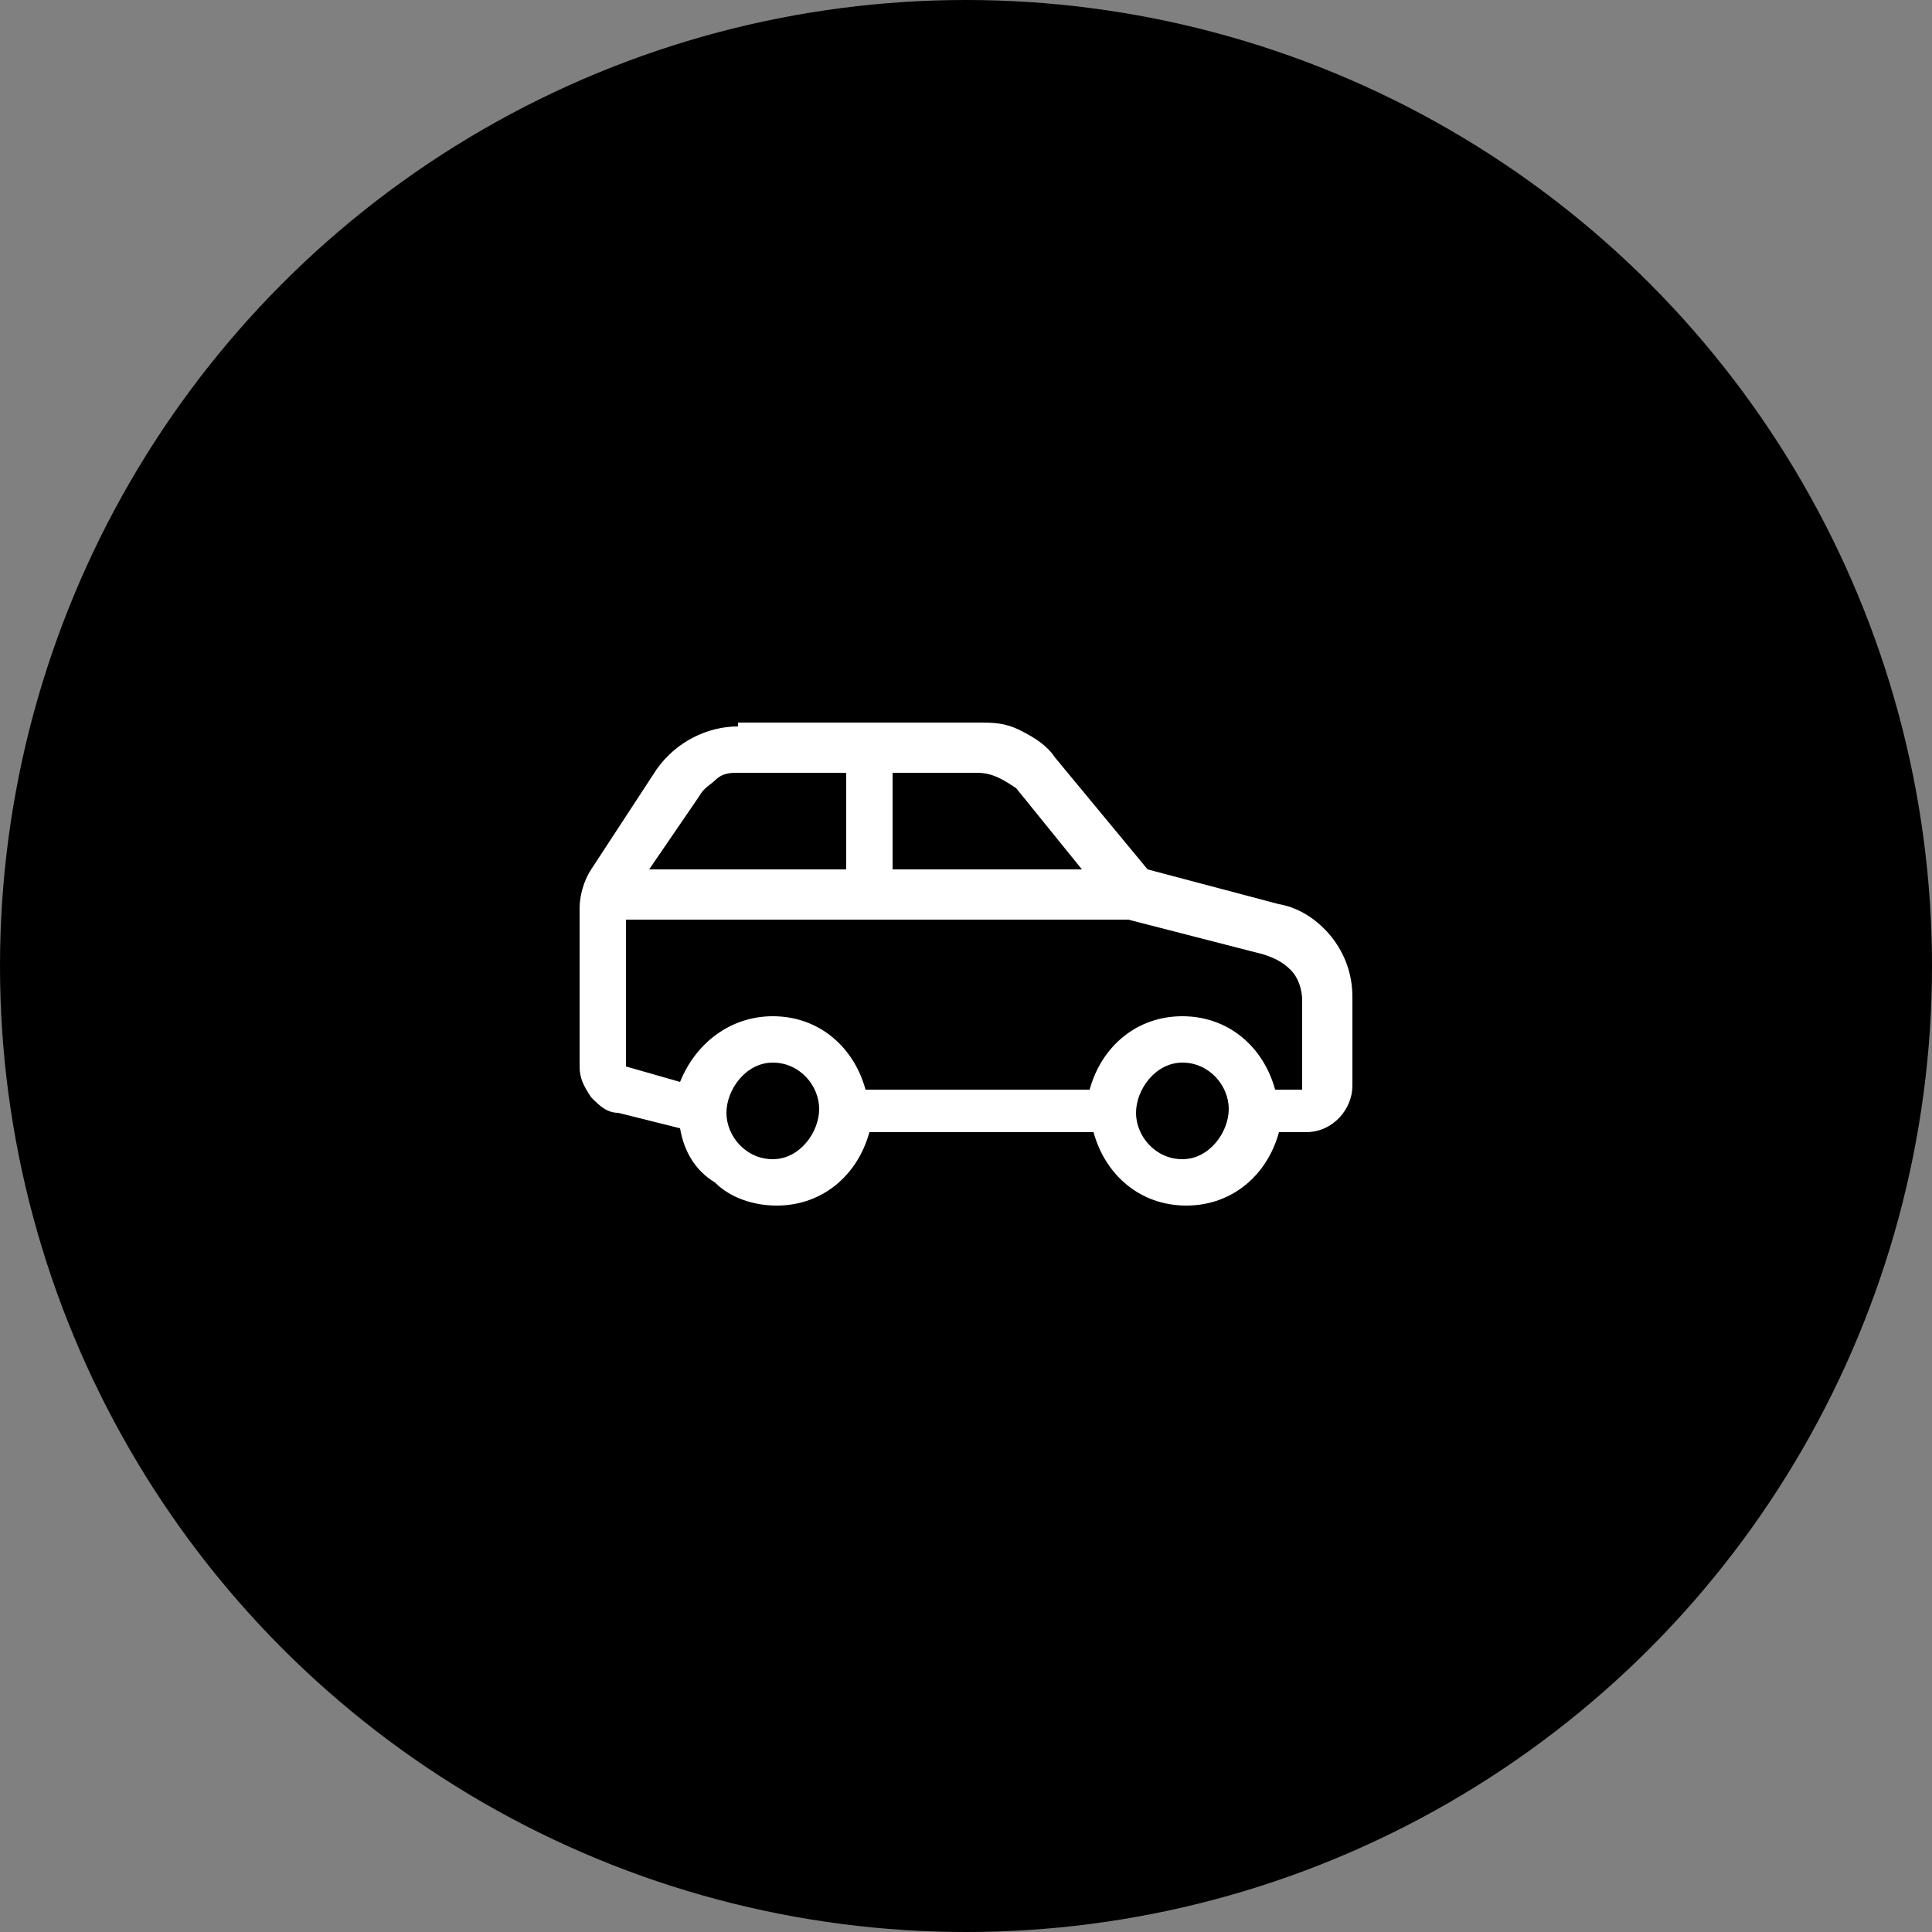
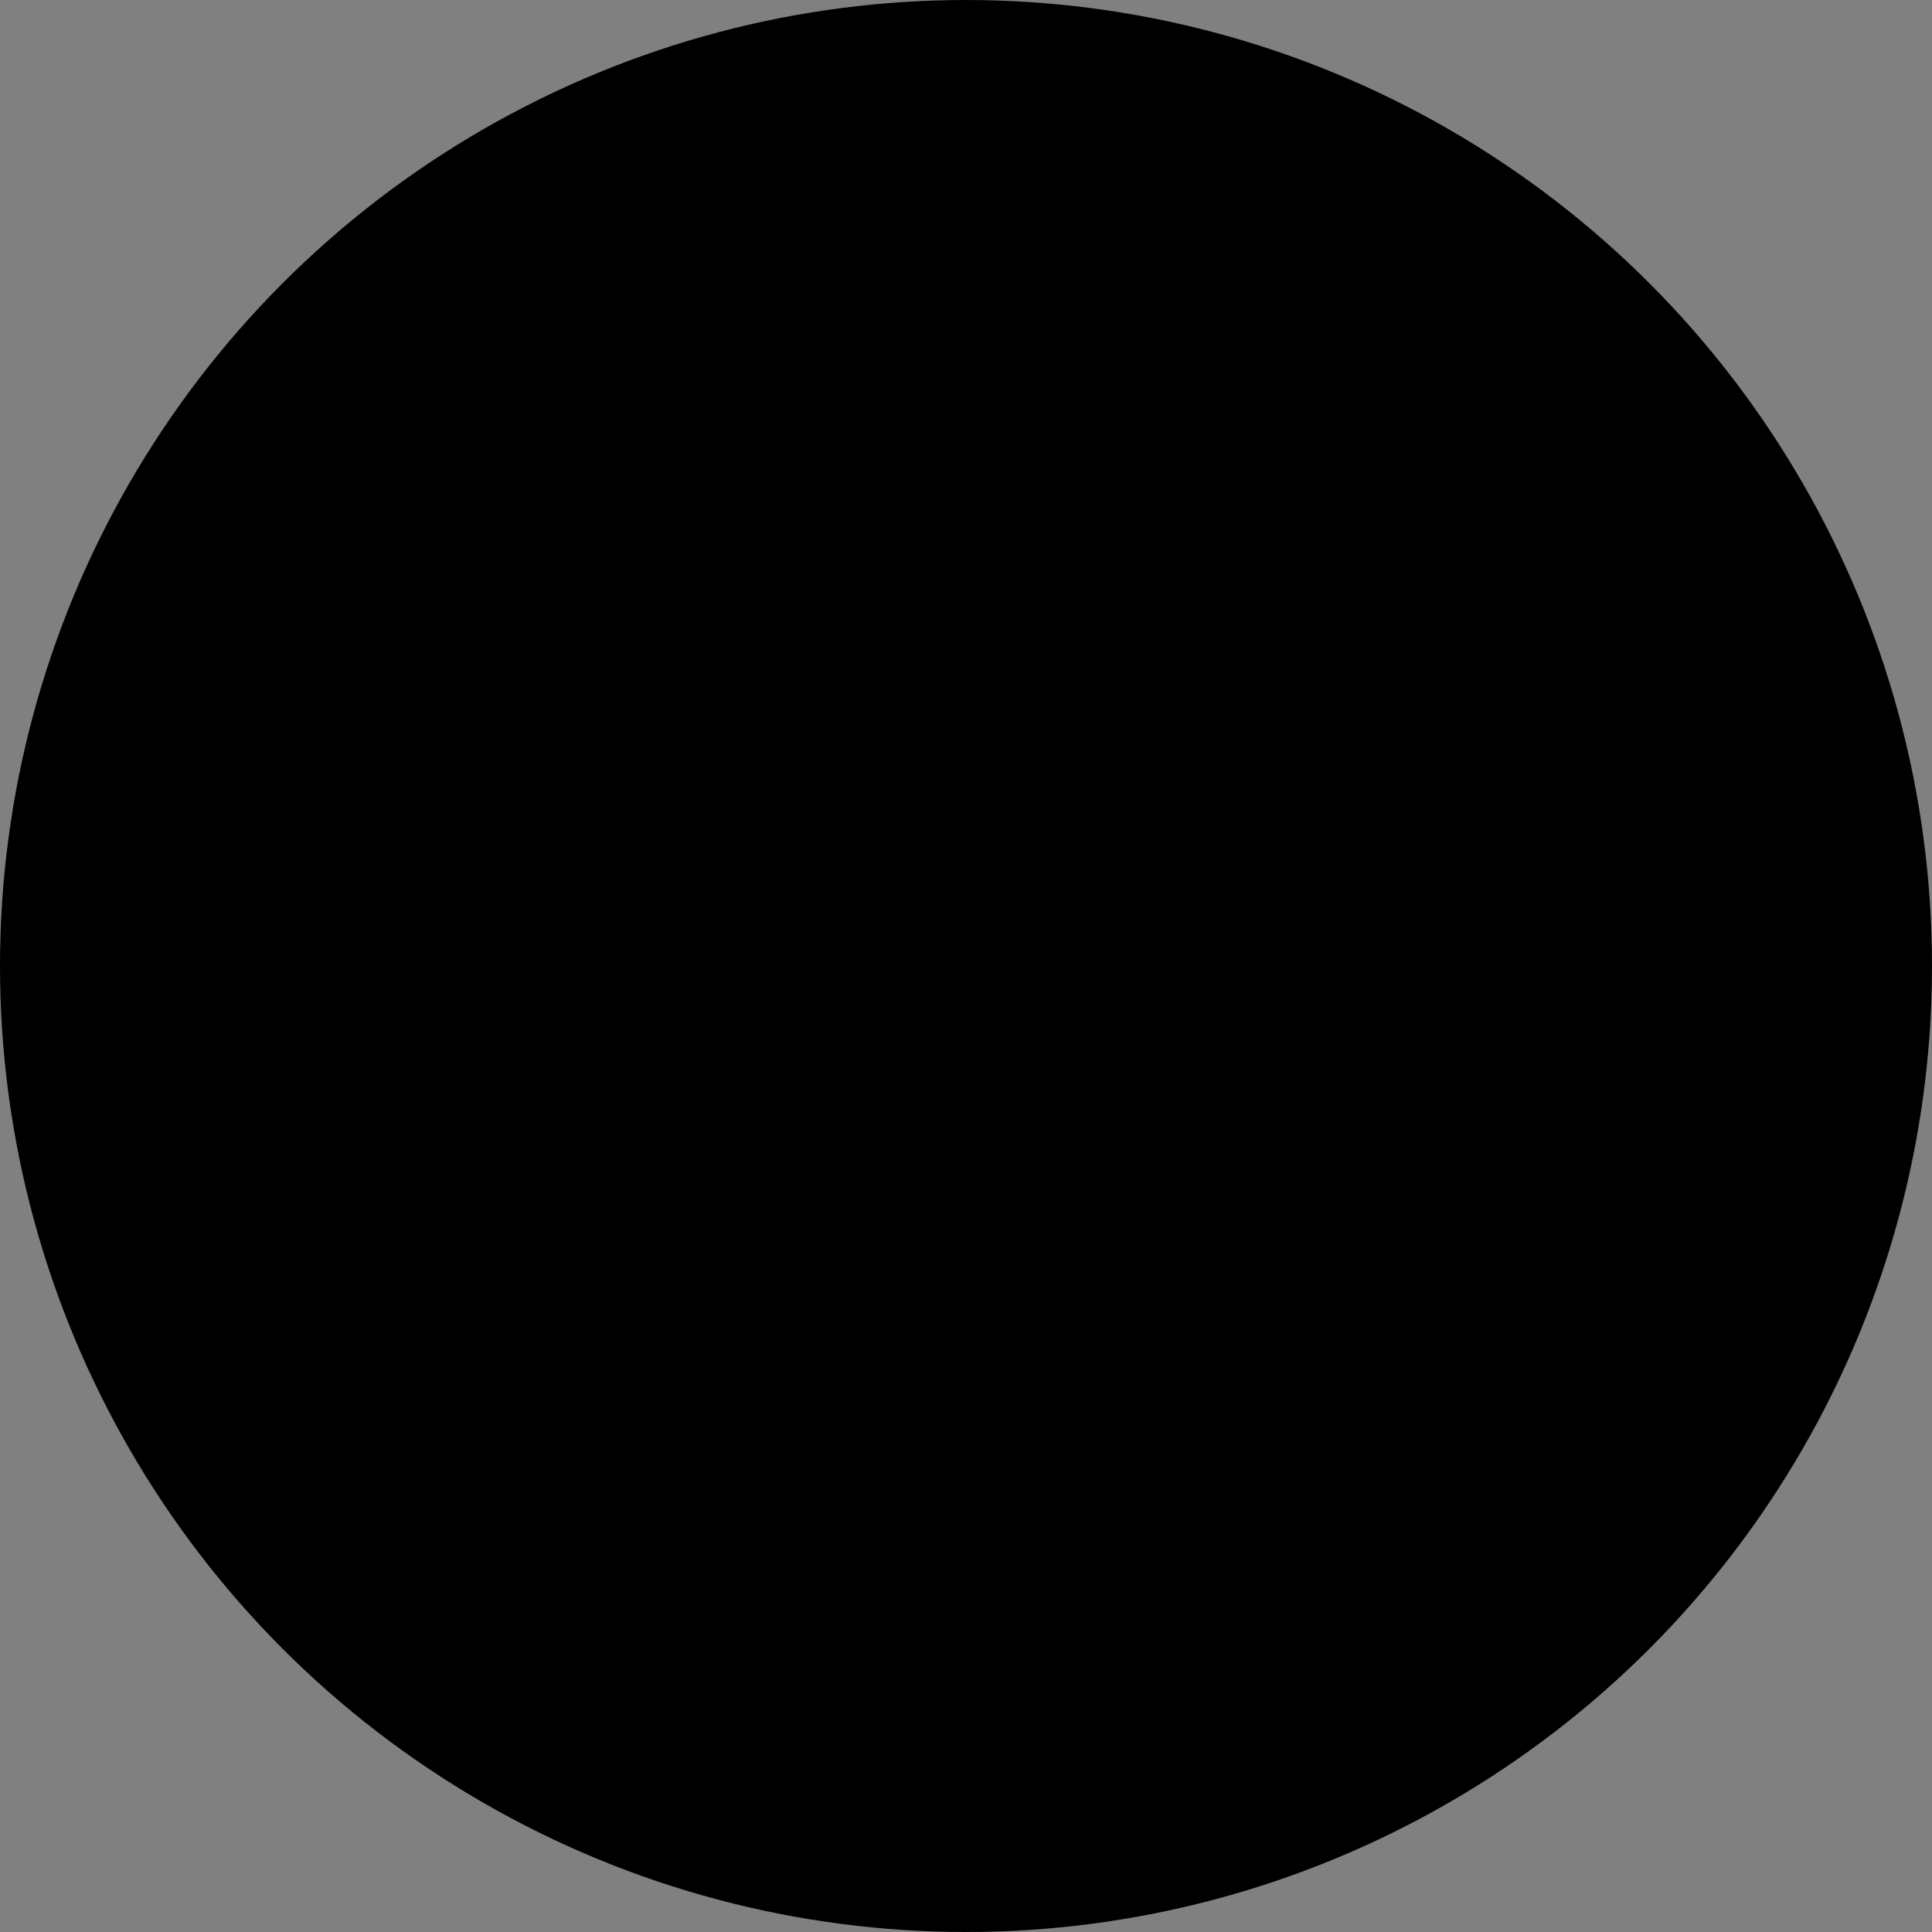
<svg xmlns="http://www.w3.org/2000/svg" xmlns:xlink="http://www.w3.org/1999/xlink" version="1.1" id="Слой_1" x="0px" y="0px" viewBox="0 0 50 50" style="enable-background:new 0 0 50 50;" xml:space="preserve">
  <rect x="0" y="0" width="50" height="50" fill="#808080" stroke="none" />
  <style type="text/css"> .st0{clip-path:url(#SVGID_2_);} .st1{fill:#FFFFFF;} </style>
  <circle cx="25" cy="25" r="25" />
  <g>
    <defs>
      <rect id="SVGID_1_" x="15" y="15" width="20" height="20" />
    </defs>
    <clipPath id="SVGID_2_">
      <use xlink:href="#SVGID_1_" style="overflow:visible;" />
    </clipPath>
    <g class="st0">
-       <path class="st1" d="M19.1,18.8c-0.8,0-1.6,0.4-2.1,1.1l-1.7,2.6c-0.2,0.3-0.3,0.7-0.3,1v4.1c0,0.3,0.1,0.5,0.3,0.8 c0.2,0.2,0.4,0.4,0.7,0.4l1.6,0.4c0.1,0.6,0.4,1.1,0.9,1.4c0.4,0.4,1,0.6,1.6,0.6c1.2,0,2.1-0.8,2.4-1.9h5.8 c0.3,1.1,1.2,1.9,2.4,1.9s2.1-0.8,2.4-1.9h0.7c0.7,0,1.2-0.6,1.2-1.2v-2.3c0-0.6-0.2-1.1-0.5-1.5s-0.8-0.8-1.4-0.9l-3.4-0.9 l-2.4-2.9c-0.2-0.3-0.5-0.5-0.9-0.7s-0.7-0.2-1.1-0.2H19.1z M19.1,20h2.8v2.5h-5.1l1.3-1.9v0c0.1-0.2,0.3-0.3,0.4-0.4 C18.7,20,18.9,20,19.1,20z M23.1,20h2.2c0.4,0,0.7,0.2,1,0.4l1.7,2.1h-4.9V20z M16.2,23.8h13l3.5,0.9c0.3,0.1,0.5,0.2,0.7,0.4 c0.2,0.2,0.3,0.5,0.3,0.8v2.3H33c-0.3-1.1-1.2-1.9-2.4-1.9s-2.1,0.8-2.4,1.9h-5.8c-0.3-1.1-1.2-1.9-2.4-1.9c-1.1,0-2,0.7-2.4,1.7 l-1.4-0.4V23.8z M20,27.5c0.7,0,1.2,0.6,1.2,1.2S20.7,30,20,30s-1.2-0.6-1.2-1.2S19.3,27.5,20,27.5z M30.6,27.5 c0.7,0,1.2,0.6,1.2,1.2S31.3,30,30.6,30s-1.2-0.6-1.2-1.2S29.9,27.5,30.6,27.5z" />
-     </g>
+       </g>
  </g>
</svg>